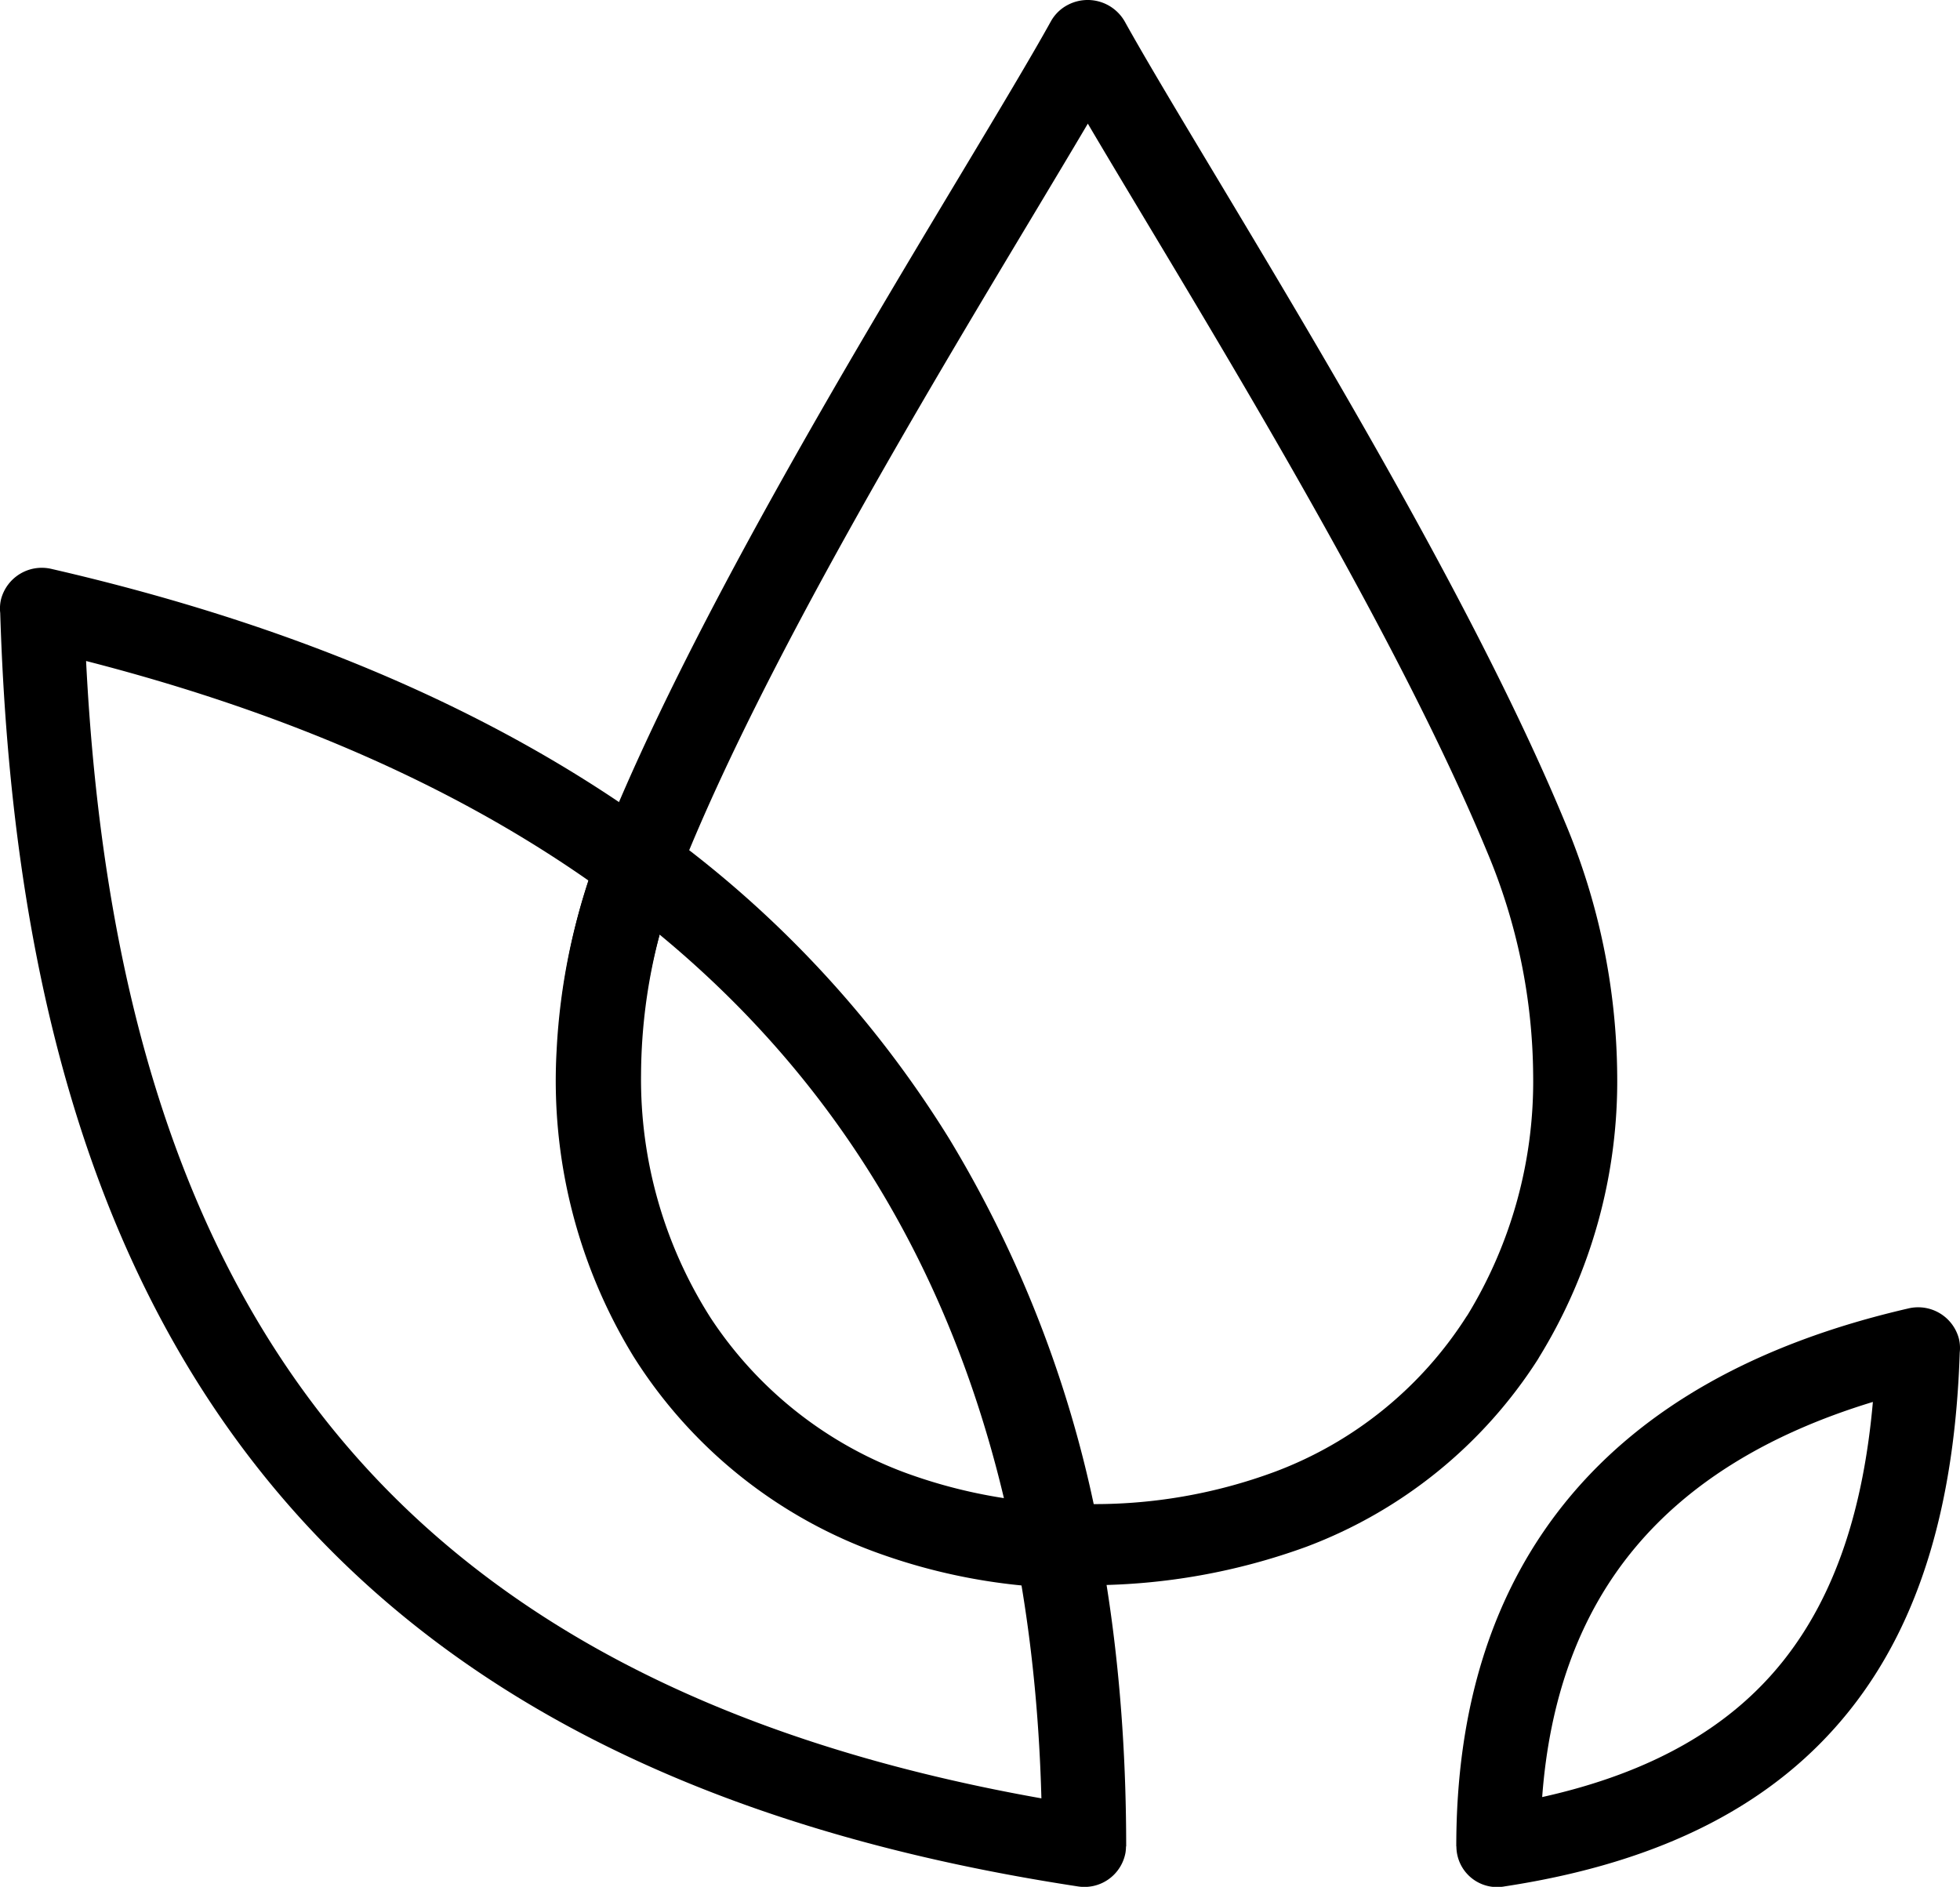
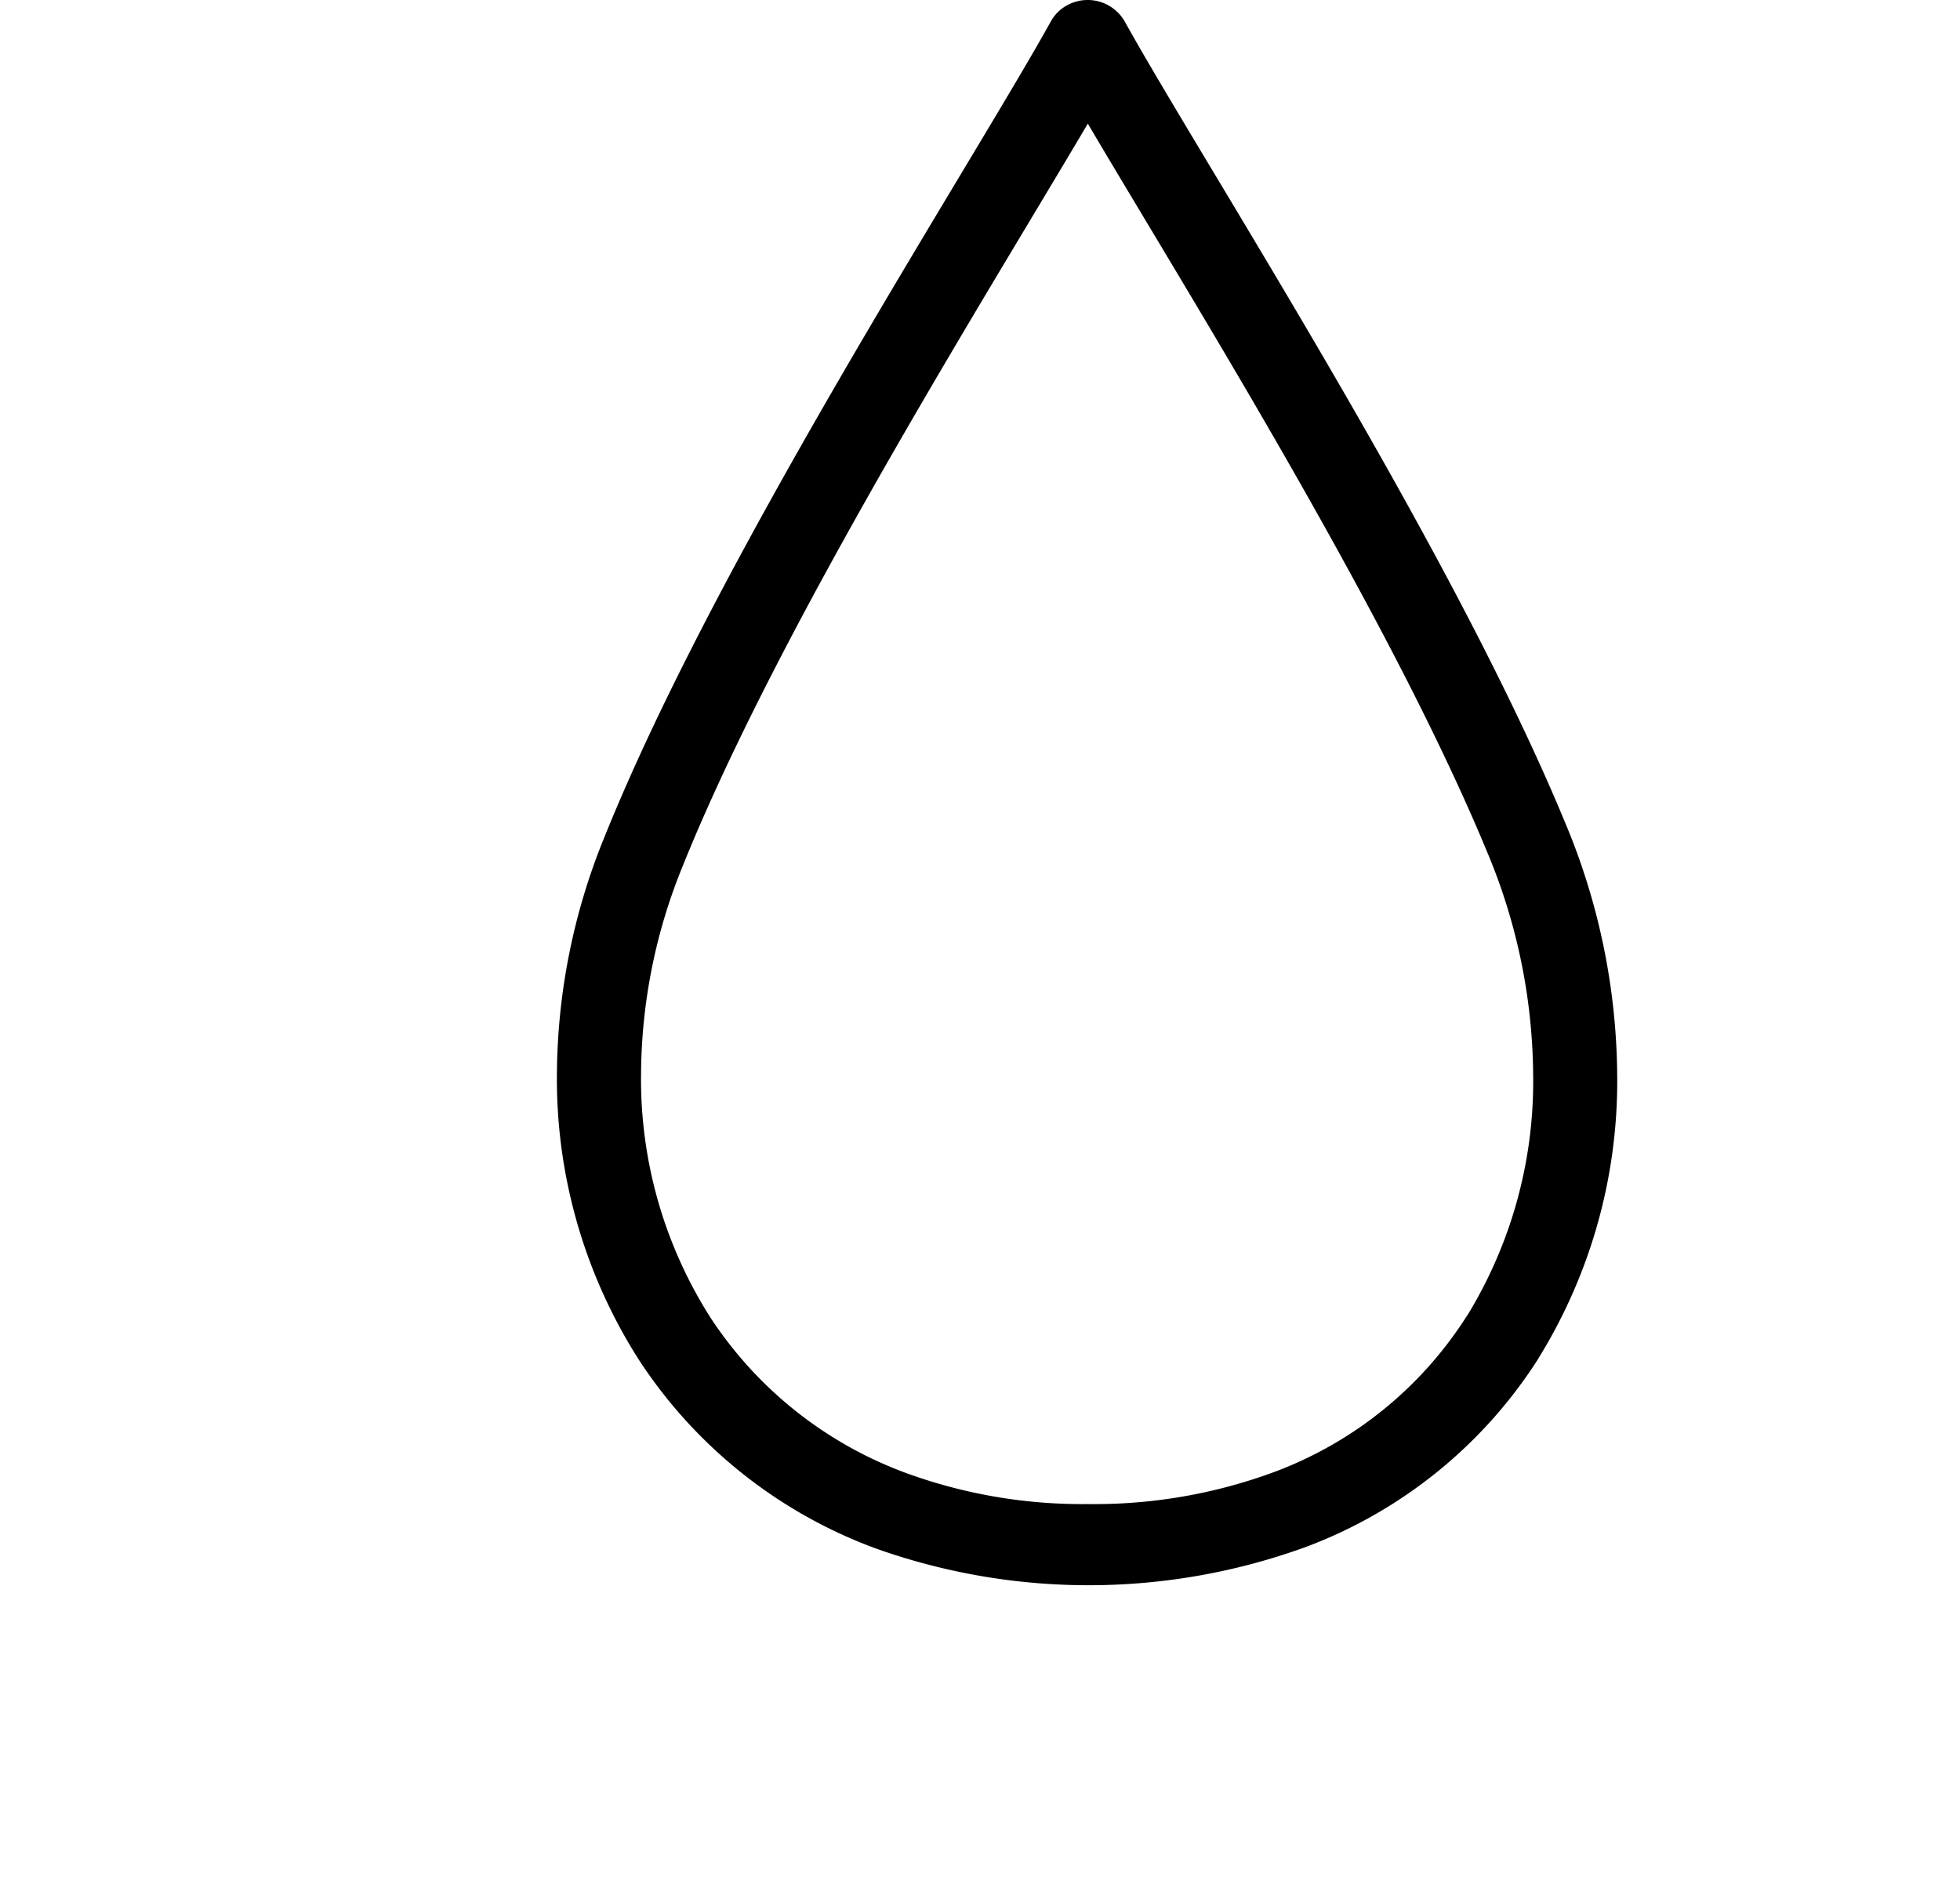
<svg xmlns="http://www.w3.org/2000/svg" width="200.793" height="193.31" viewBox="0 0 200.793 193.31">
  <g id="black_logo_mark" data-name="black logo mark" transform="translate(-32 26)">
    <g id="Group_6277" data-name="Group 6277" transform="translate(32 -26)">
      <g id="Logo">
-         <path id="Path_12074" data-name="Path 12074" d="M355.458,380.439c-.777-29.16-8.582-54.9-25.718-75.26-15.609-18.545-39.07-32.774-72.15-41.263,1.628,32.318,9.187,58.48,24.7,77.979s39.218,32.517,73.171,38.544ZM336.4,299.948c19.469,23.128,27.743,52.394,27.743,85.415h-.02a4.2,4.2,0,0,1-.052.651,4.274,4.274,0,0,1-4.914,3.441c-39-5.955-66.053-20.335-83.707-42.528-17.5-22-25.536-51.488-26.656-87.926a4.073,4.073,0,0,1,.089-1.429,4.315,4.315,0,0,1,5.183-3.084C292.027,263.222,318.757,278.986,336.4,299.948Z" transform="translate(-248.771 -196.197)" fill-rule="evenodd" />
-         <path id="Path_12075" data-name="Path 12075" d="M309.046,340.311c0-13.84,3.506-26.152,11.751-35.954,7.46-8.859,18.687-15.5,34.555-19.159a4.316,4.316,0,0,1,5.183,3.086,4.059,4.059,0,0,1,.089,1.426c-.491,15.1-3.893,27.376-11.252,36.627-7.517,9.453-18.948,15.562-35.342,18.065a4.173,4.173,0,0,1-4.971-4.092Zm18.419-30.721c-5.9,7-8.881,15.746-9.619,25.666,11.306-2.514,19.331-7.211,24.692-13.951s8.223-15.618,9.187-26.53C340.772,298.106,332.86,303.181,327.465,309.59Z" transform="translate(-159.857 -151.146)" fill-rule="evenodd" />
        <path id="Path_12076" data-name="Path 12076" d="M284.634,319.778a57,57,0,0,0-4.24,21.241A45.436,45.436,0,0,0,287.521,366a40.81,40.81,0,0,0,20.111,15.929,52.627,52.627,0,0,0,18.53,3.148,53.158,53.158,0,0,0,19.2-3.323,39.871,39.871,0,0,0,19.581-15.87l.143-.21a45.911,45.911,0,0,0,6.7-24.519,59.943,59.943,0,0,0-4.717-22.894c-8.494-20.518-24.233-46.759-35.174-65-2.109-3.518-4.041-6.74-5.731-9.609-1.687,2.859-3.614,6.069-5.716,9.577-11.2,18.68-27.46,45.78-35.811,66.544Zm-12.86,21.241a65.054,65.054,0,0,1,4.85-24.228c8.617-21.428,25.052-48.829,36.381-67.711,4-6.666,7.366-12.283,9.37-15.9h0a4.188,4.188,0,0,1,1.766-1.707,4.371,4.371,0,0,1,5.8,1.707c2.008,3.624,5.378,9.249,9.389,15.929,11.04,18.414,26.935,44.909,35.71,66.1a68,68,0,0,1,5.356,25.945,53.93,53.93,0,0,1-7.969,28.829c-.047.084-.1.17-.148.254a48.321,48.321,0,0,1-23.722,19.213,65.05,65.05,0,0,1-44.028.207,49.272,49.272,0,0,1-24.28-19.242A53.459,53.459,0,0,1,271.774,341.019Z" transform="translate(-214.721 -230.985)" fill-rule="evenodd" />
-         <path id="Path_12077" data-name="Path 12077" d="M282.458,276.205a56.073,56.073,0,0,0-2.03,12.5,46.063,46.063,0,0,0,6.663,26.658,40.815,40.815,0,0,0,21.088,16.813,49.386,49.386,0,0,0,9.821,2.4,110.52,110.52,0,0,0-13.337-33,101.892,101.892,0,0,0-22.205-25.37ZM271.842,288.35a65.4,65.4,0,0,1,4.337-20.392,4.061,4.061,0,0,1,.691-1.293,4.406,4.406,0,0,1,6.024-.777,111.465,111.465,0,0,1,29.175,31.467,120.67,120.67,0,0,1,15.5,41,4,4,0,0,1,.091,1.046,4.242,4.242,0,0,1-4.478,3.962,60.585,60.585,0,0,1-17.994-3.419,49.28,49.28,0,0,1-25.466-20.286A54.114,54.114,0,0,1,271.842,288.35Z" transform="translate(-214.822 -180.685)" fill-rule="evenodd" />
      </g>
    </g>
  </g>
</svg>